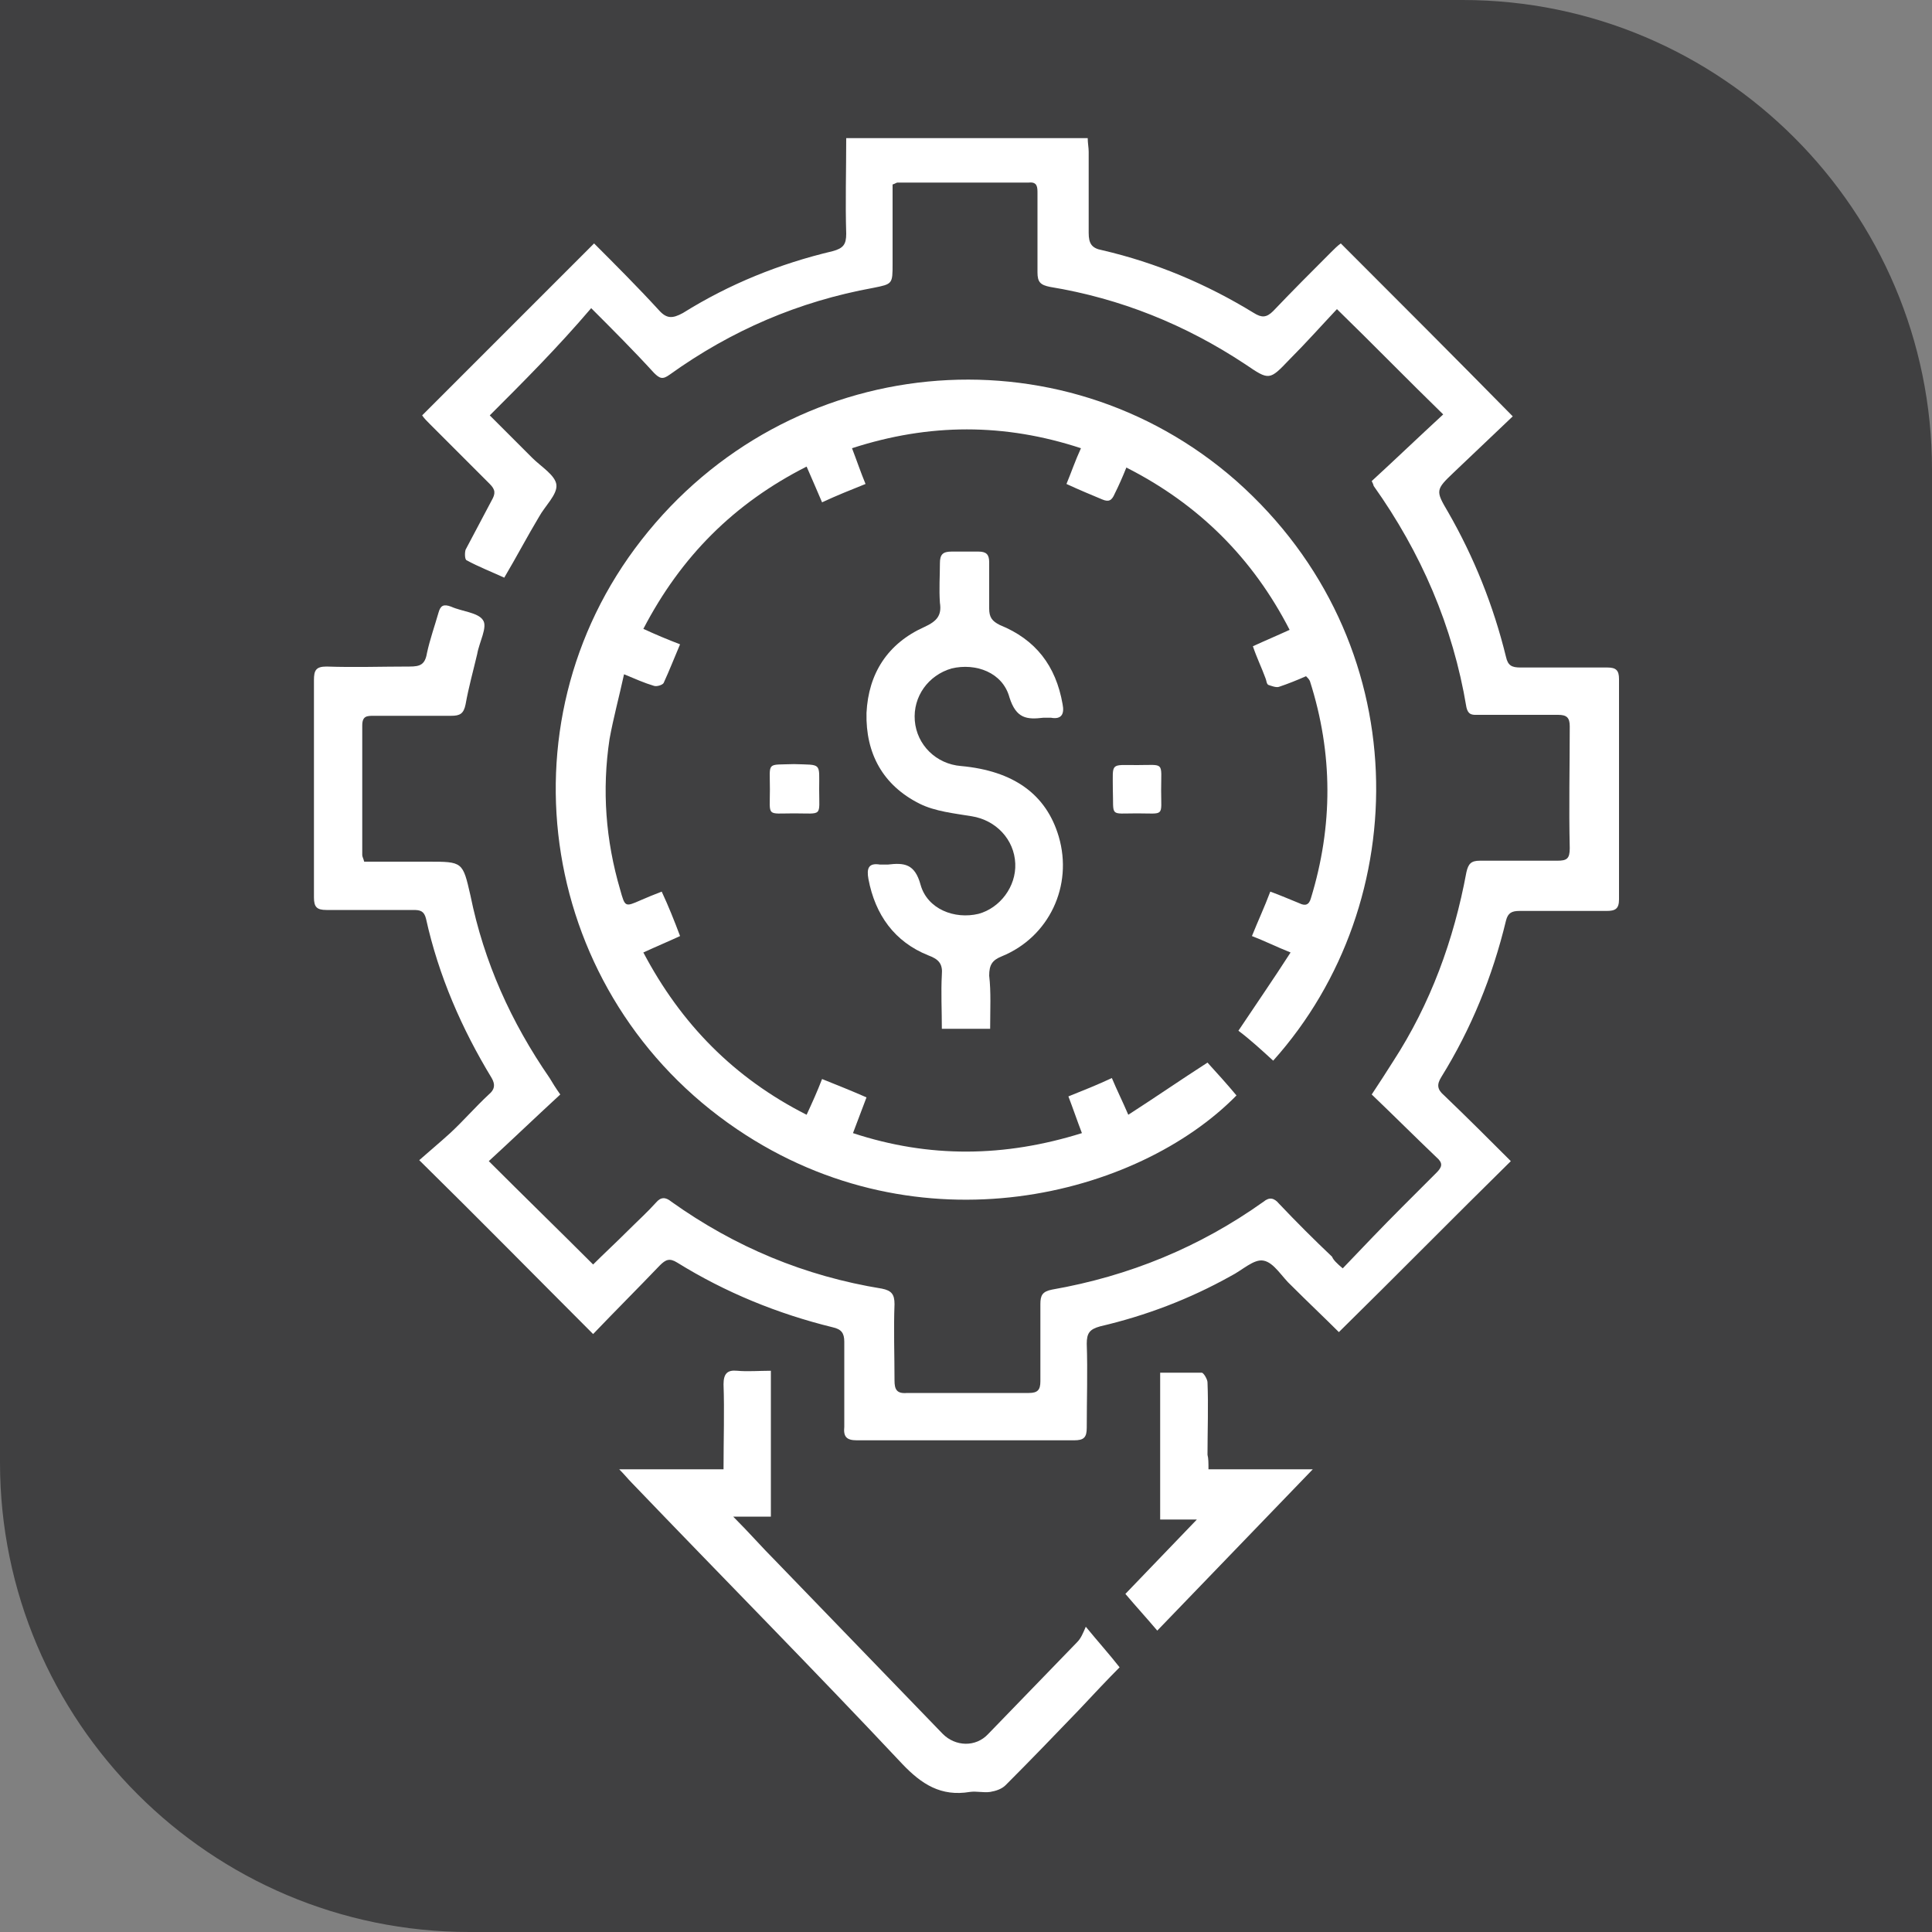
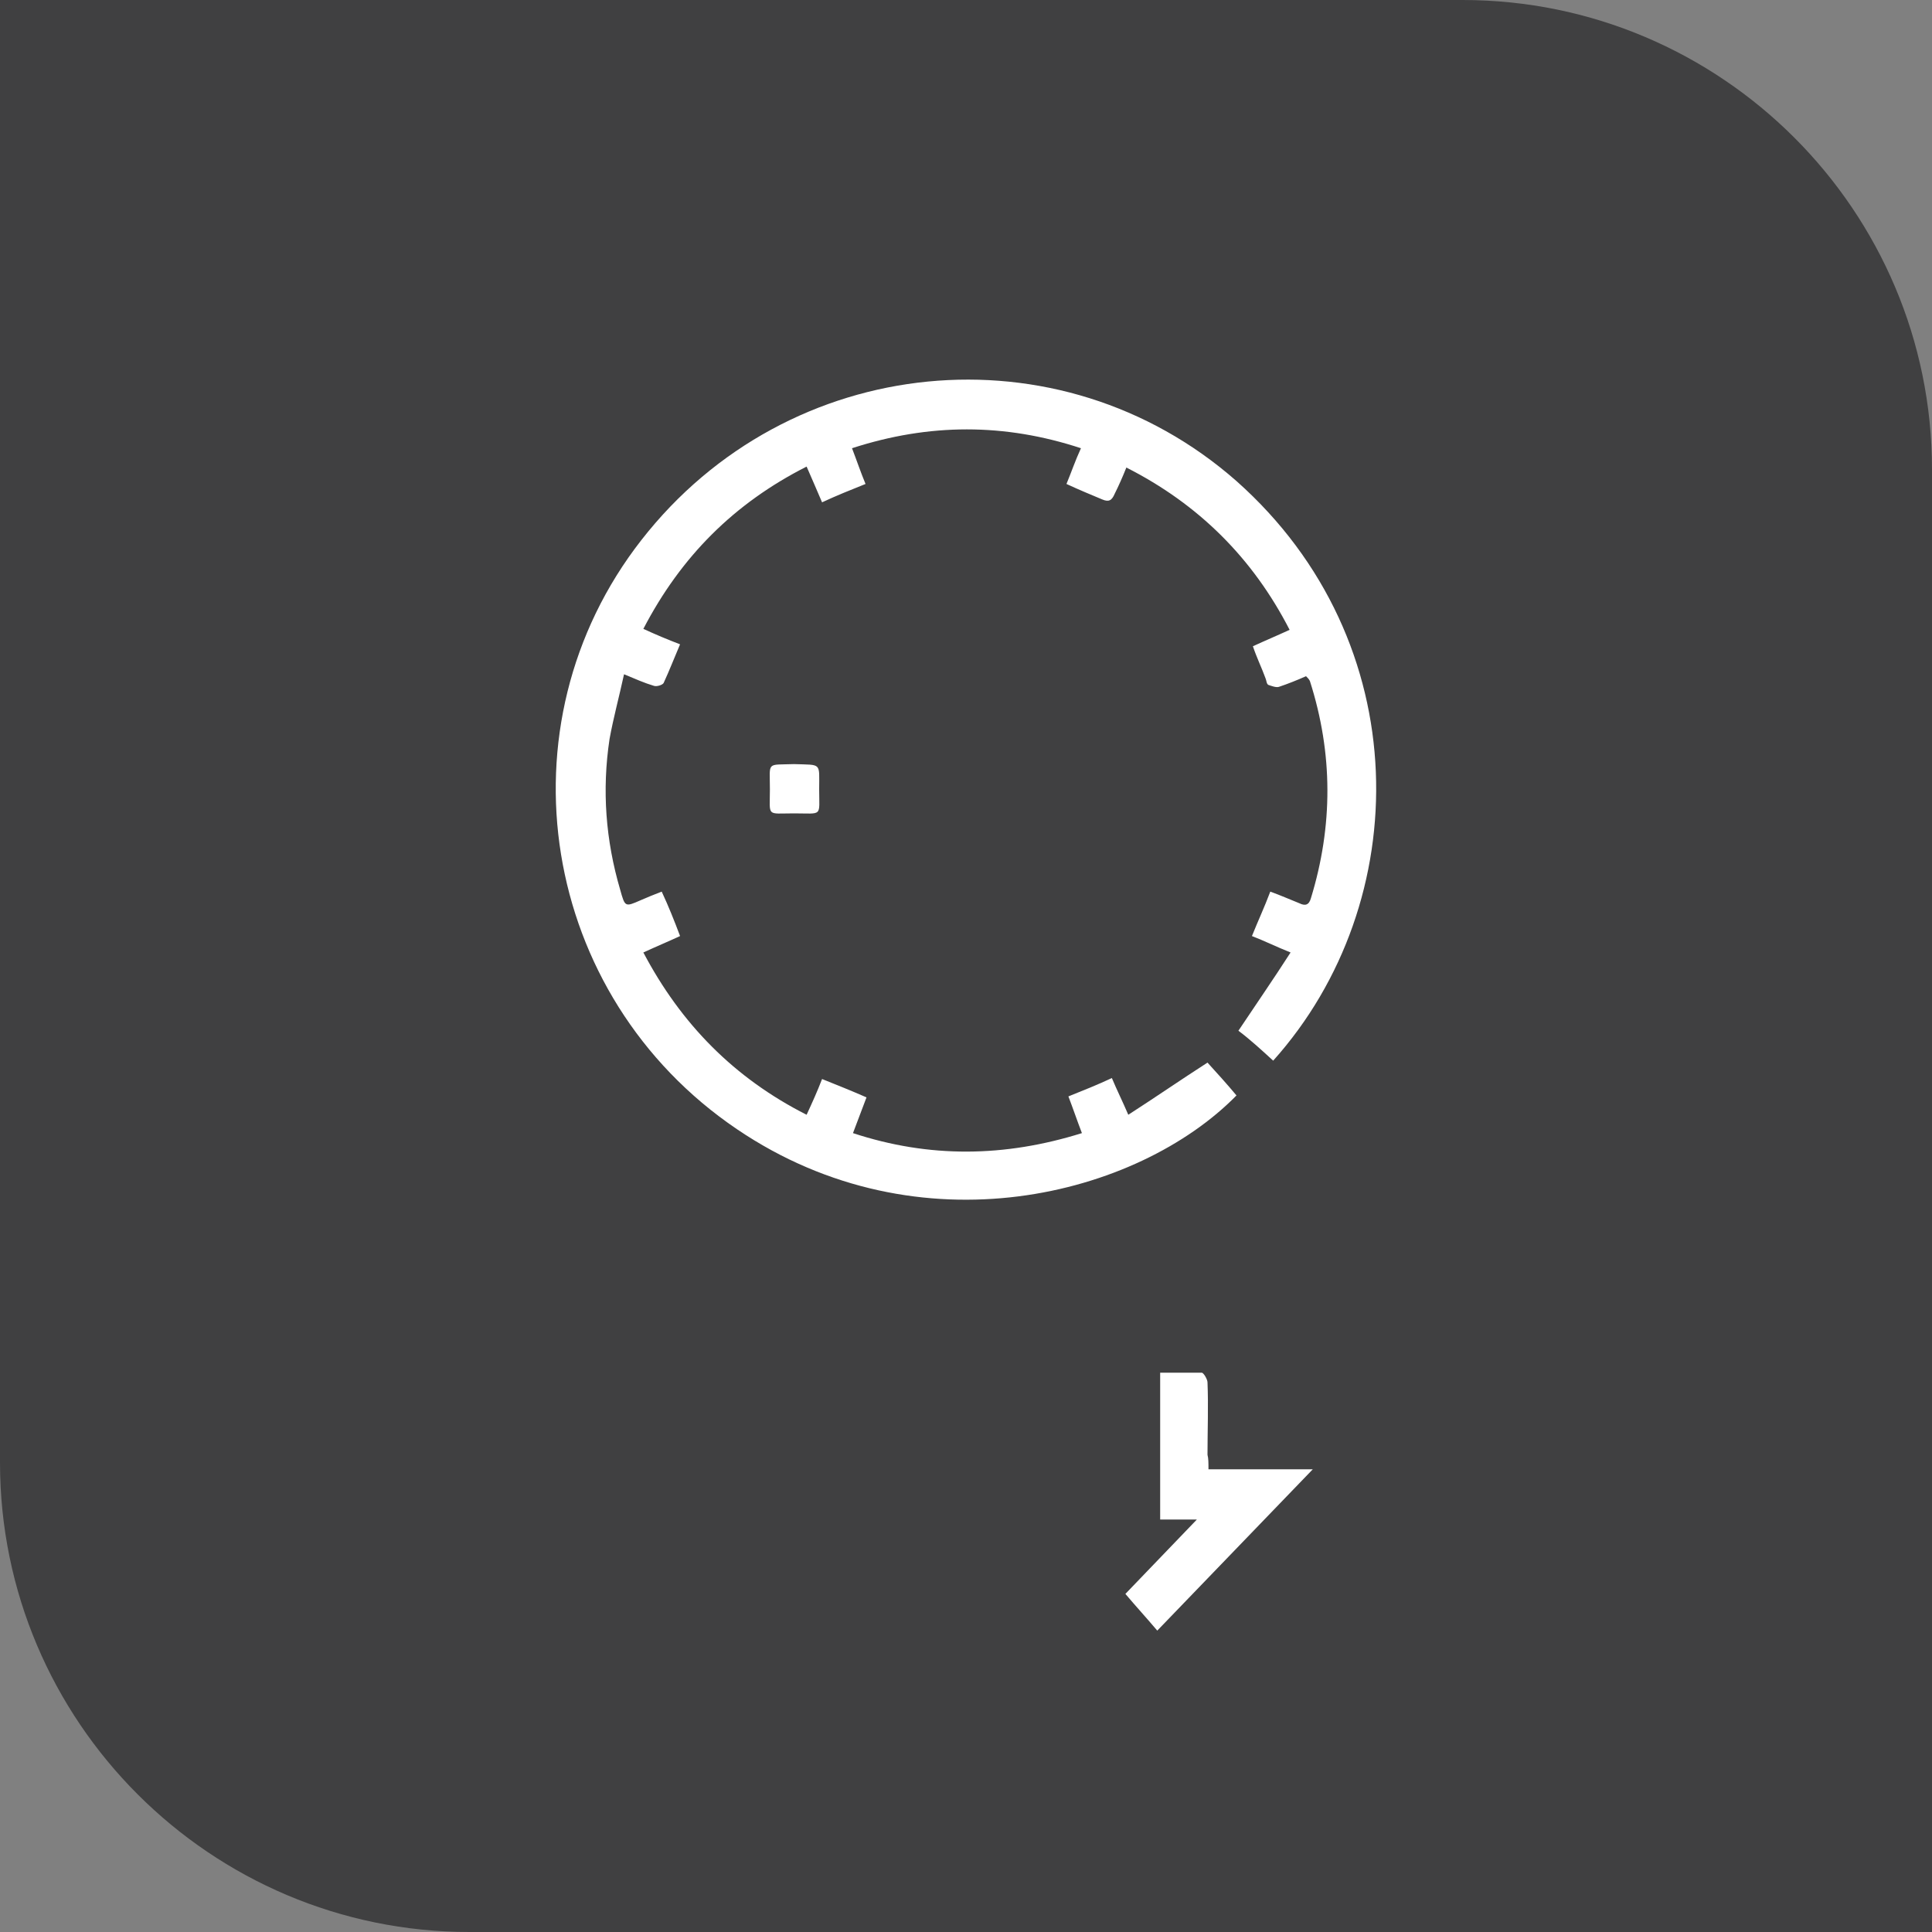
<svg xmlns="http://www.w3.org/2000/svg" id="Layer_1" x="0px" y="0px" viewBox="0 0 200 200" style="enable-background:new 0 0 200 200;" xml:space="preserve">
  <rect x="0" y="0" width="200" height="200" fill="#808080" stroke="none" />
  <style type="text/css">	.st0{fill:#B92328;}	.st1{fill:#404041;}	.st2{fill:#FFFFFF;}</style>
  <g>
    <g id="uuid-8fcb8823-f81f-4880-92e5-27213ba4ab7f_00000000190426150060649670000012713365136790229943_">
      <path class="st1" d="M0,0h151.4C178.2,0,200,21.8,200,48.6V200H48.6C21.8,200,0,178.2,0,151.4V0L0,0z" />
    </g>
  </g>
  <g>
-     <path class="st2" d="M139,131.3c2.1-2.2,4.1-4.3,6.1-6.3c1.2-1.2,2.4-2.4,3.6-3.6c0.6-0.6,0.7-1,0-1.6c-2.2-2.1-4.4-4.3-6.7-6.5  c0.8-1.2,1.5-2.3,2.2-3.4c3.9-6,6.3-12.6,7.6-19.6c0.2-0.9,0.5-1.2,1.4-1.2c2.7,0,5.4,0,8,0c1,0,1.3-0.2,1.3-1.3  c-0.1-4.2,0-8.4,0-12.6c0-0.9-0.3-1.2-1.2-1.2c-2.7,0-5.4,0-8.2,0c-0.6,0-1.1,0.1-1.3-0.8c-1.4-8.4-4.7-16-9.6-22.9  c0,0,0-0.1-0.2-0.5c2.4-2.2,4.9-4.6,7.4-6.9c-3.8-3.7-7.2-7.2-11-10.9c-1.6,1.7-3.2,3.5-4.9,5.2c-2.1,2.2-2.1,2.2-4.6,0.5  c-6.2-4.1-12.9-6.8-20.2-8c-1-0.2-1.3-0.5-1.3-1.5c0-2.7,0-5.4,0-8.2c0-0.6,0-1.2-0.9-1.1c-4.5,0-9.1,0-13.6,0  c-0.1,0-0.2,0.1-0.5,0.2c0,1.1,0,2.3,0,3.4c0,1.6,0,3.2,0,4.8c0,2.1,0,2.1-2,2.5c-7.7,1.4-14.7,4.4-21.1,9c-0.7,0.5-1,0.4-1.6-0.2  c-2.1-2.3-4.3-4.5-6.5-6.7C57.7,36,54.3,39.4,50.7,43c1.4,1.4,2.9,2.9,4.4,4.4c0.9,0.9,2.4,1.8,2.5,2.8c0.1,1-1.2,2.2-1.8,3.3  c-1.2,2-2.3,4.1-3.6,6.3c-1.3-0.6-2.6-1.1-3.9-1.8c-0.2-0.1-0.2-0.8-0.1-1.1c0.9-1.7,1.8-3.4,2.7-5.1c0.4-0.7,0.4-1.1-0.2-1.7  c-2.1-2.1-4.2-4.2-6.2-6.2c-0.3-0.3-0.6-0.6-0.8-0.9c5.9-5.9,11.8-11.8,17.8-17.8c2.2,2.2,4.5,4.5,6.7,6.9c0.8,0.9,1.4,0.9,2.5,0.3  c4.8-3,10-5.1,15.5-6.4c1.1-0.3,1.4-0.7,1.4-1.8c-0.1-3.2,0-6.5,0-9.9c8.4,0,16.6,0,25,0c0,0.5,0.1,1,0.1,1.4c0,2.8,0,5.6,0,8.4  c0,1.1,0.3,1.6,1.4,1.8c5.6,1.3,10.8,3.5,15.7,6.5c0.8,0.5,1.3,0.5,2-0.2c2-2.1,4-4.1,6-6.1c0.3-0.3,0.7-0.7,1-0.9  c5.9,5.9,11.8,11.8,17.8,17.9c-2,1.9-4,3.8-6.1,5.8c-1.9,1.8-1.9,1.9-0.6,4.1c2.7,4.7,4.7,9.7,6,15c0.2,0.9,0.6,1.1,1.5,1.1  c3,0,6,0,9,0c0.9,0,1.2,0.3,1.2,1.2c0,7.6,0,15.2,0,22.8c0,1-0.4,1.2-1.3,1.2c-3,0-6,0-9,0c-0.8,0-1.2,0.2-1.4,1  c-1.4,5.8-3.6,11.2-6.7,16.2c-0.5,0.8-0.4,1.3,0.3,1.9c2.4,2.3,4.7,4.6,6.9,6.8c-6,5.9-11.8,11.8-17.8,17.7  c-1.5-1.5-3.2-3.1-4.9-4.8c-1-0.9-1.8-2.4-2.9-2.6c-1-0.2-2.2,1-3.4,1.6c-4.3,2.4-8.8,4.1-13.5,5.2c-1.1,0.3-1.4,0.7-1.4,1.8  c0.1,2.9,0,5.8,0,8.7c0,1-0.3,1.3-1.3,1.3c-7.5,0-15,0-22.5,0c-1.1,0-1.4-0.4-1.3-1.4c0-2.9,0-5.9,0-8.8c0-0.9-0.3-1.3-1.2-1.5  c-5.7-1.4-11.1-3.6-16.1-6.7c-0.8-0.5-1.2-0.3-1.8,0.3c-2.3,2.4-4.7,4.8-6.9,7.1c-6-6-11.8-11.9-18-18c0.9-0.8,2.1-1.8,3.2-2.8  c1.4-1.3,2.6-2.7,4-4c0.6-0.5,0.7-1,0.3-1.7c-3.1-5.1-5.5-10.6-6.8-16.5c-0.2-0.8-0.6-0.9-1.3-0.9c-3,0-6,0-9,0  c-1,0-1.3-0.3-1.3-1.3c0-7.5,0-15,0-22.5c0-1,0.2-1.4,1.3-1.4c2.9,0.1,5.7,0,8.6,0c1.1,0,1.6-0.2,1.8-1.4c0.3-1.4,0.8-2.8,1.2-4.2  c0.2-0.7,0.5-0.9,1.3-0.6c1.1,0.5,2.8,0.6,3.3,1.4c0.5,0.7-0.4,2.3-0.6,3.5c-0.4,1.7-0.9,3.5-1.2,5.2c-0.2,1-0.6,1.2-1.5,1.2  c-2.7,0-5.4,0-8,0c-0.7,0-1.2,0-1.2,1c0,4.5,0,8.9,0,13.4c0,0.2,0.1,0.3,0.2,0.7c2.2,0,4.4,0,6.6,0c3.6,0,3.6,0,4.4,3.5  c1.4,6.9,4.2,13.1,8.2,18.9c0.3,0.5,0.6,1,1.1,1.7c-2.5,2.3-5,4.7-7.4,6.9c3.7,3.7,7.2,7.1,10.8,10.7c1.1-1.1,2.4-2.3,3.6-3.5  c1-1,2-1.9,2.9-2.9c0.5-0.6,1-0.6,1.6-0.1c6.6,4.7,13.8,7.7,21.8,9c1,0.2,1.3,0.6,1.3,1.6c-0.1,2.6,0,5.3,0,7.9  c0,0.9,0.2,1.4,1.3,1.3c4.2,0,8.4,0,12.6,0c0.9,0,1.2-0.3,1.2-1.2c0-2.7,0-5.4,0-8c0-0.9,0.2-1.3,1.2-1.5c8-1.4,15.3-4.4,21.9-9.1  c0.6-0.5,1.1-0.4,1.6,0.2c1.8,1.9,3.6,3.7,5.5,5.5C138,130.4,138.4,130.8,139,131.3z" />
    <path class="st2" d="M131.8,109.8c-1.2-1.1-2.4-2.2-3.6-3.1c1.8-2.7,3.6-5.3,5.4-8.1c-1.5-0.6-2.7-1.2-4-1.7c0.6-1.5,1.3-3,1.9-4.6  c1.1,0.4,2,0.8,3,1.2c0.6,0.3,1,0.2,1.2-0.5c2.3-7.5,2.3-15-0.1-22.5c-0.1-0.2-0.2-0.3-0.4-0.5c-0.9,0.4-1.9,0.8-2.8,1.1  c-0.3,0.1-0.8-0.1-1.1-0.2c-0.2-0.1-0.2-0.5-0.3-0.7c-0.4-1.1-0.9-2.1-1.3-3.3c1.3-0.6,2.5-1.1,3.8-1.7c-3.8-7.4-9.4-13-16.9-16.8  c-0.4,1-0.8,1.9-1.2,2.7c-0.3,0.7-0.6,0.9-1.3,0.6c-1.2-0.5-2.4-1-3.7-1.6c0.5-1.2,0.9-2.4,1.5-3.7c-7.9-2.6-15.7-2.6-23.7,0  c0.5,1.3,0.9,2.5,1.4,3.7c-1.5,0.6-3,1.2-4.5,1.9c-0.5-1.2-1-2.3-1.6-3.7c-7.5,3.8-13,9.3-16.9,16.8c1.3,0.6,2.5,1.1,3.8,1.6  c-0.6,1.4-1.1,2.7-1.7,4c-0.1,0.2-0.7,0.4-1,0.3c-1-0.3-1.9-0.7-3.1-1.2c-0.5,2.3-1.1,4.5-1.5,6.7c-0.8,5.3-0.4,10.5,1.1,15.6  c0.5,1.8,0.5,1.8,2.1,1.1c0.7-0.3,1.4-0.6,2.2-0.9c0.7,1.5,1.3,3,1.9,4.6c-1.3,0.6-2.5,1.1-3.8,1.7c3.9,7.4,9.4,13,16.9,16.8  c0.6-1.3,1.1-2.4,1.6-3.7c1.5,0.6,3,1.2,4.6,1.9c-0.5,1.3-0.9,2.4-1.4,3.7c7.9,2.6,15.7,2.5,23.7,0c-0.5-1.3-0.9-2.5-1.4-3.8  c1.5-0.6,3-1.2,4.5-1.9c0.5,1.2,1.1,2.4,1.7,3.8c2.8-1.8,5.4-3.6,8.2-5.4c1,1.1,2,2.2,3,3.4c-10.2,10.4-32.8,16.3-51.7,3.5  c-20.4-13.8-24.9-41.8-9.9-61c15.2-19.5,43.3-22.2,61.6-6.1C146.7,66.4,146.5,93.4,131.8,109.8z" />
-     <path class="st2" d="M102.5,106.5c-1.7,0-3.3,0-5,0c0-1.9-0.1-3.8,0-5.6c0.1-1.1-0.3-1.6-1.4-2c-3.5-1.4-5.5-4.2-6.2-7.9  c-0.2-1.1,0-1.7,1.2-1.5c0.3,0,0.5,0,0.8,0c1.7-0.2,2.8-0.1,3.4,2.1c0.7,2.5,3.5,3.6,6,3c2.2-0.6,3.9-2.8,3.8-5.2  c-0.1-2.5-2-4.5-4.5-4.9c-1.8-0.3-3.8-0.5-5.4-1.3c-3.8-1.9-5.6-5.2-5.5-9.4c0.2-4.1,2.2-7.2,6-8.9c1.3-0.6,1.8-1.2,1.6-2.5  c-0.1-1.4,0-2.8,0-4.1c0-0.9,0.3-1.2,1.2-1.2c0.9,0,1.9,0,2.8,0c0.8,0,1.1,0.3,1.1,1.1c0,1.6,0,3.2,0,4.8c0,0.9,0.3,1.3,1.1,1.7  c3.7,1.5,5.8,4.2,6.5,8.2c0.2,1-0.1,1.6-1.2,1.4c-0.3,0-0.5,0-0.8,0c-1.7,0.2-2.8,0.1-3.5-2.1c-0.7-2.6-3.5-3.6-6-3  c-2.4,0.7-4,2.9-3.8,5.4c0.2,2.5,2.2,4.5,4.8,4.7c5.4,0.5,8.8,2.9,10.1,7.3c1.5,5.1-1,10.4-5.9,12.4c-1,0.4-1.3,0.9-1.3,2  C102.6,102.7,102.5,104.5,102.5,106.5z" />
-     <path class="st2" d="M74.9,152.1c0-3.1,0.1-6,0-8.8c0-1.1,0.4-1.5,1.4-1.4c1.1,0.1,2.3,0,3.5,0c0,5.1,0,10,0,15.1  c-1.2,0-2.3,0-3.9,0c1.7,1.7,3,3.2,4.4,4.6c5.8,6,11.5,11.9,17.3,17.9c1.3,1.3,3.4,1.4,4.7,0c3.1-3.2,6.1-6.3,9.2-9.5  c0.4-0.4,0.6-0.9,0.9-1.6c1.4,1.7,2.4,2.8,3.5,4.2c-1.2,1.2-2.7,2.8-4.2,4.4c-2.5,2.6-5,5.2-7.6,7.8c-0.4,0.4-1,0.6-1.6,0.7  c-0.7,0.1-1.4-0.1-2.1,0c-3,0.5-5-0.8-7-2.9c-9.2-9.8-18.7-19.4-28-29.1c-0.4-0.4-0.7-0.8-1.3-1.4  C67.9,152.1,71.3,152.1,74.9,152.1z" />
    <path class="st2" d="M125.1,152.1c3.6,0,7,0,10.8,0c-5.5,5.7-10.7,11.1-16.1,16.7c-1.1-1.3-2.2-2.5-3.3-3.8  c2.2-2.3,4.7-4.9,7.4-7.7c-1.4,0-2.6,0-3.8,0c0-5.1,0-10.1,0-15.2c1.4,0,2.9,0,4.3,0c0.2,0,0.6,0.7,0.6,1c0.1,2.5,0,5,0,7.5  C125.1,151,125.1,151.4,125.1,152.1z" />
    <path class="st2" d="M84.8,81.7c0,2.9,0.4,2.5-2.6,2.5c-2.9,0-2.5,0.4-2.5-2.5c0-2.9-0.4-2.5,2.5-2.6  C85.1,79.2,84.8,78.9,84.8,81.7z" />
-     <path class="st2" d="M115.2,81.7c0-2.8-0.3-2.5,2.5-2.5c2.9,0,2.5-0.4,2.5,2.6c0,2.8,0.4,2.4-2.5,2.4  C114.8,84.2,115.3,84.6,115.2,81.7z" />
  </g>
</svg>